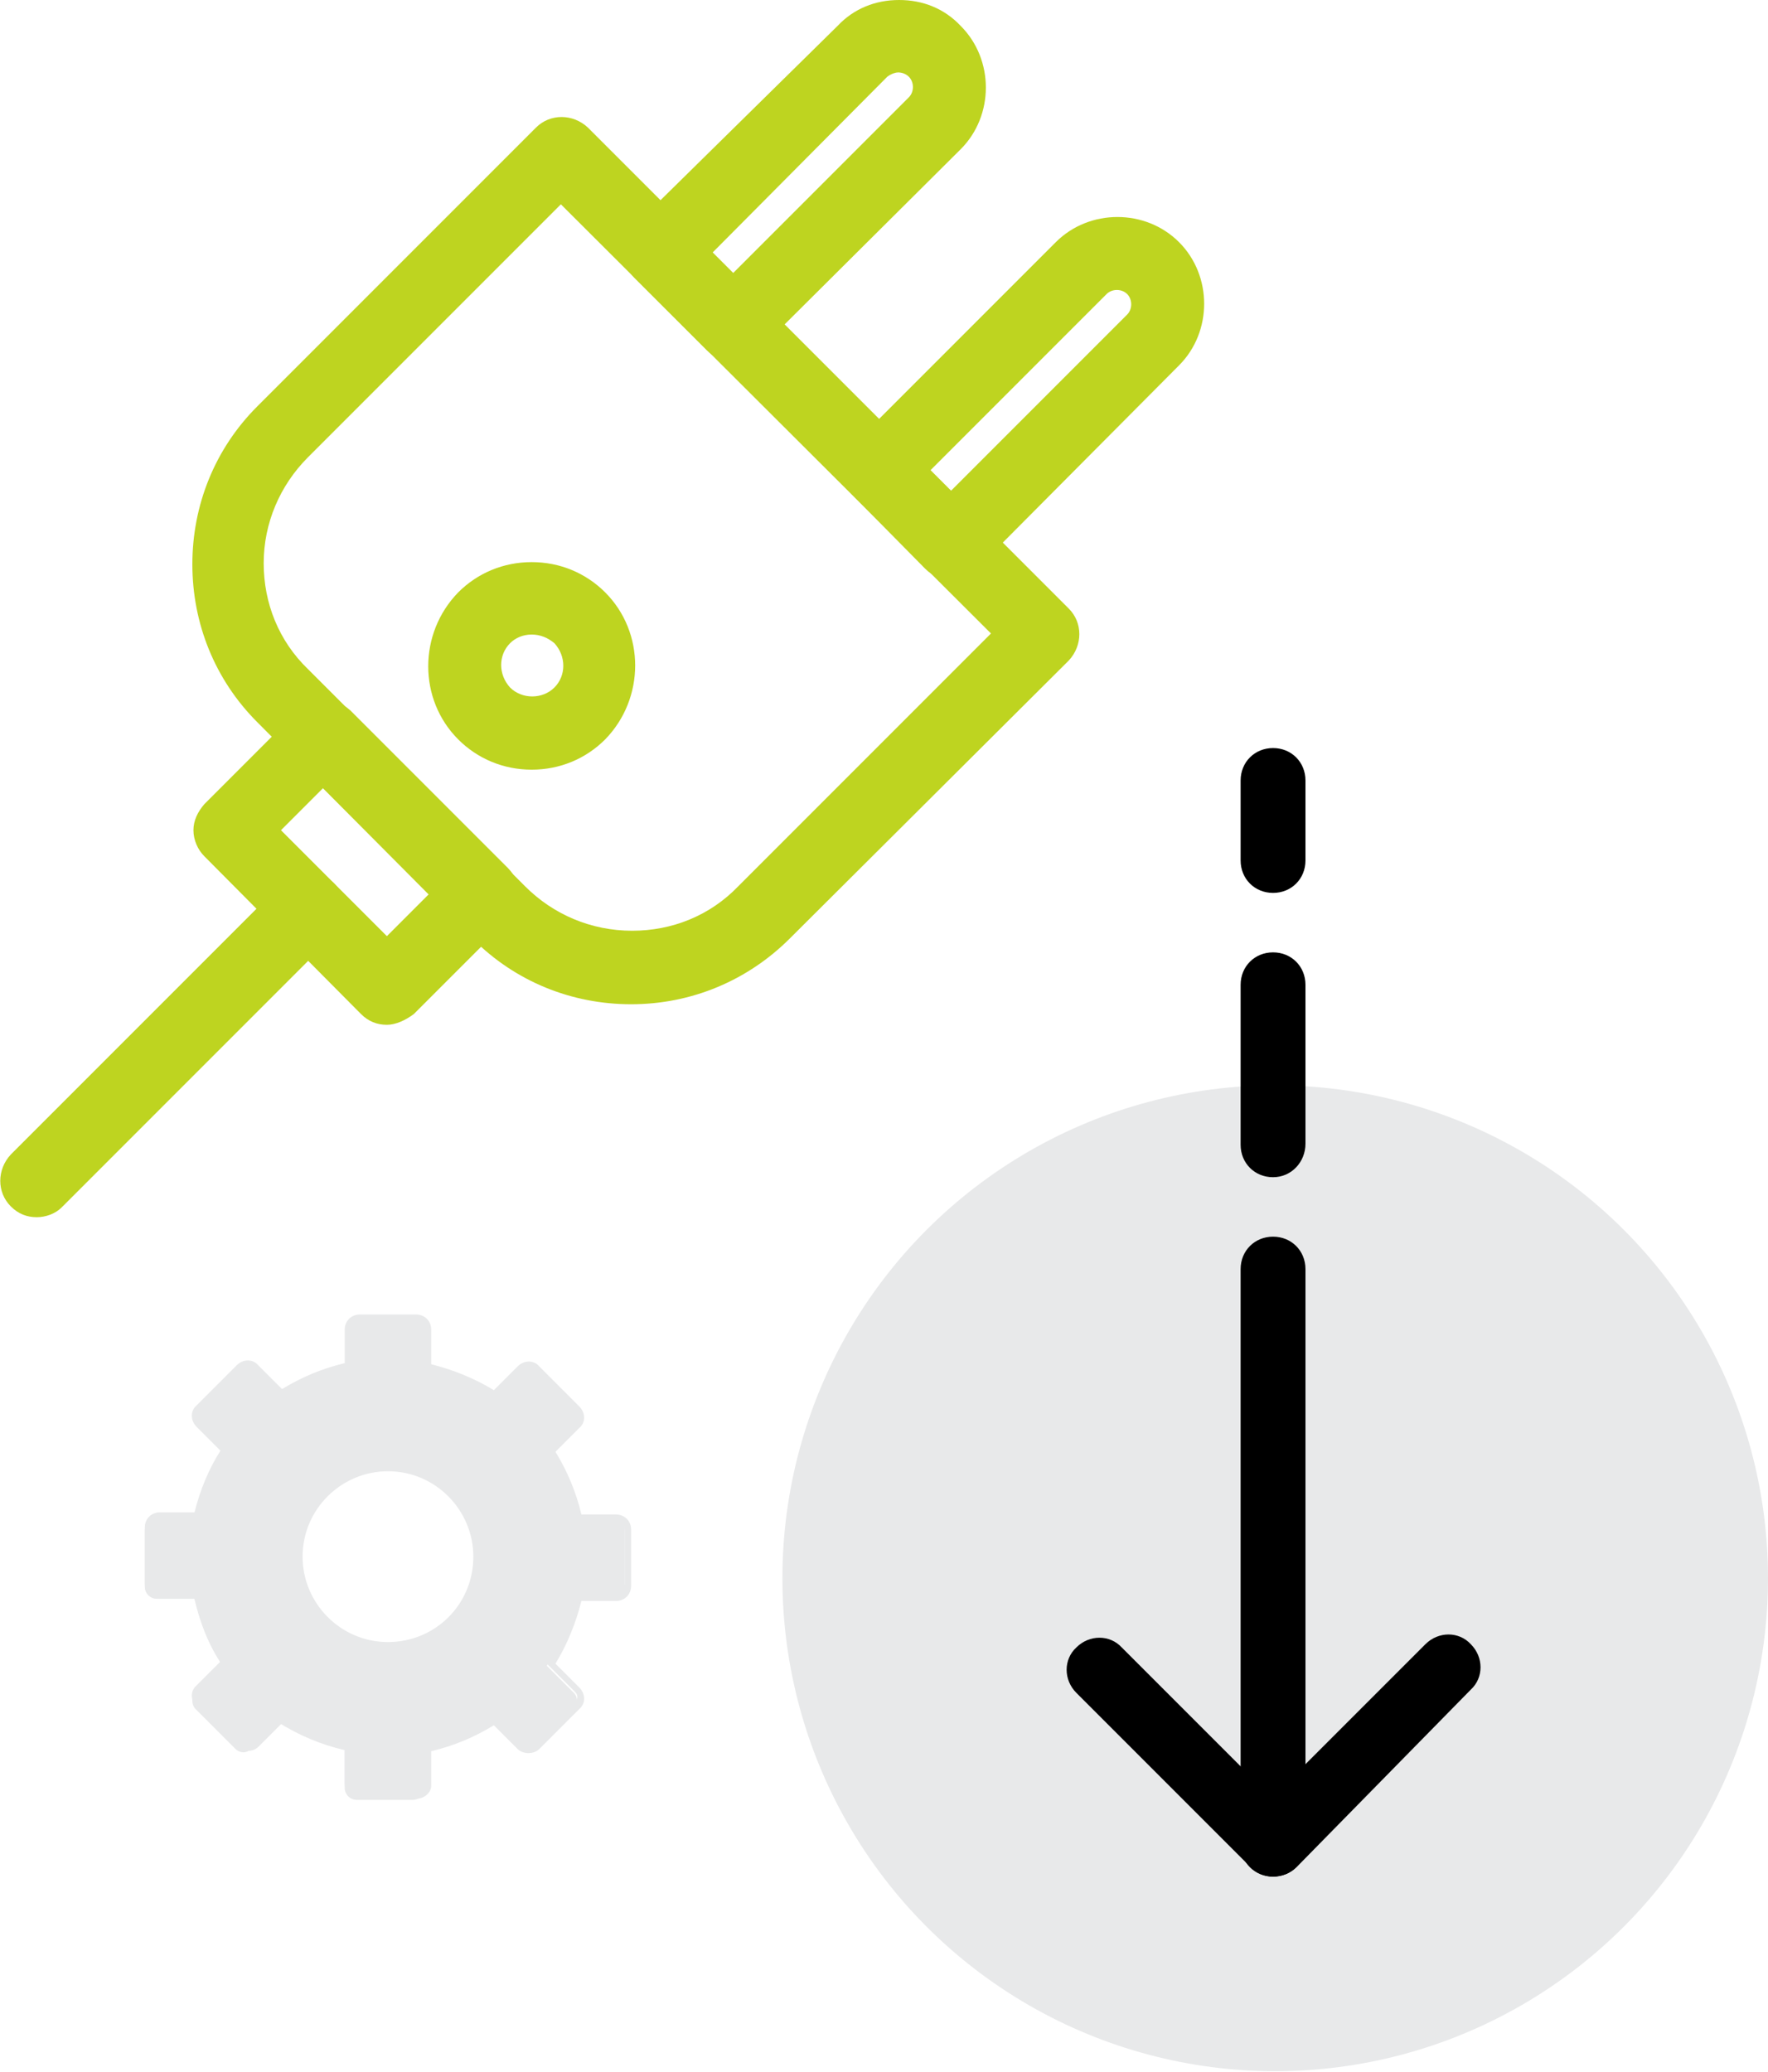
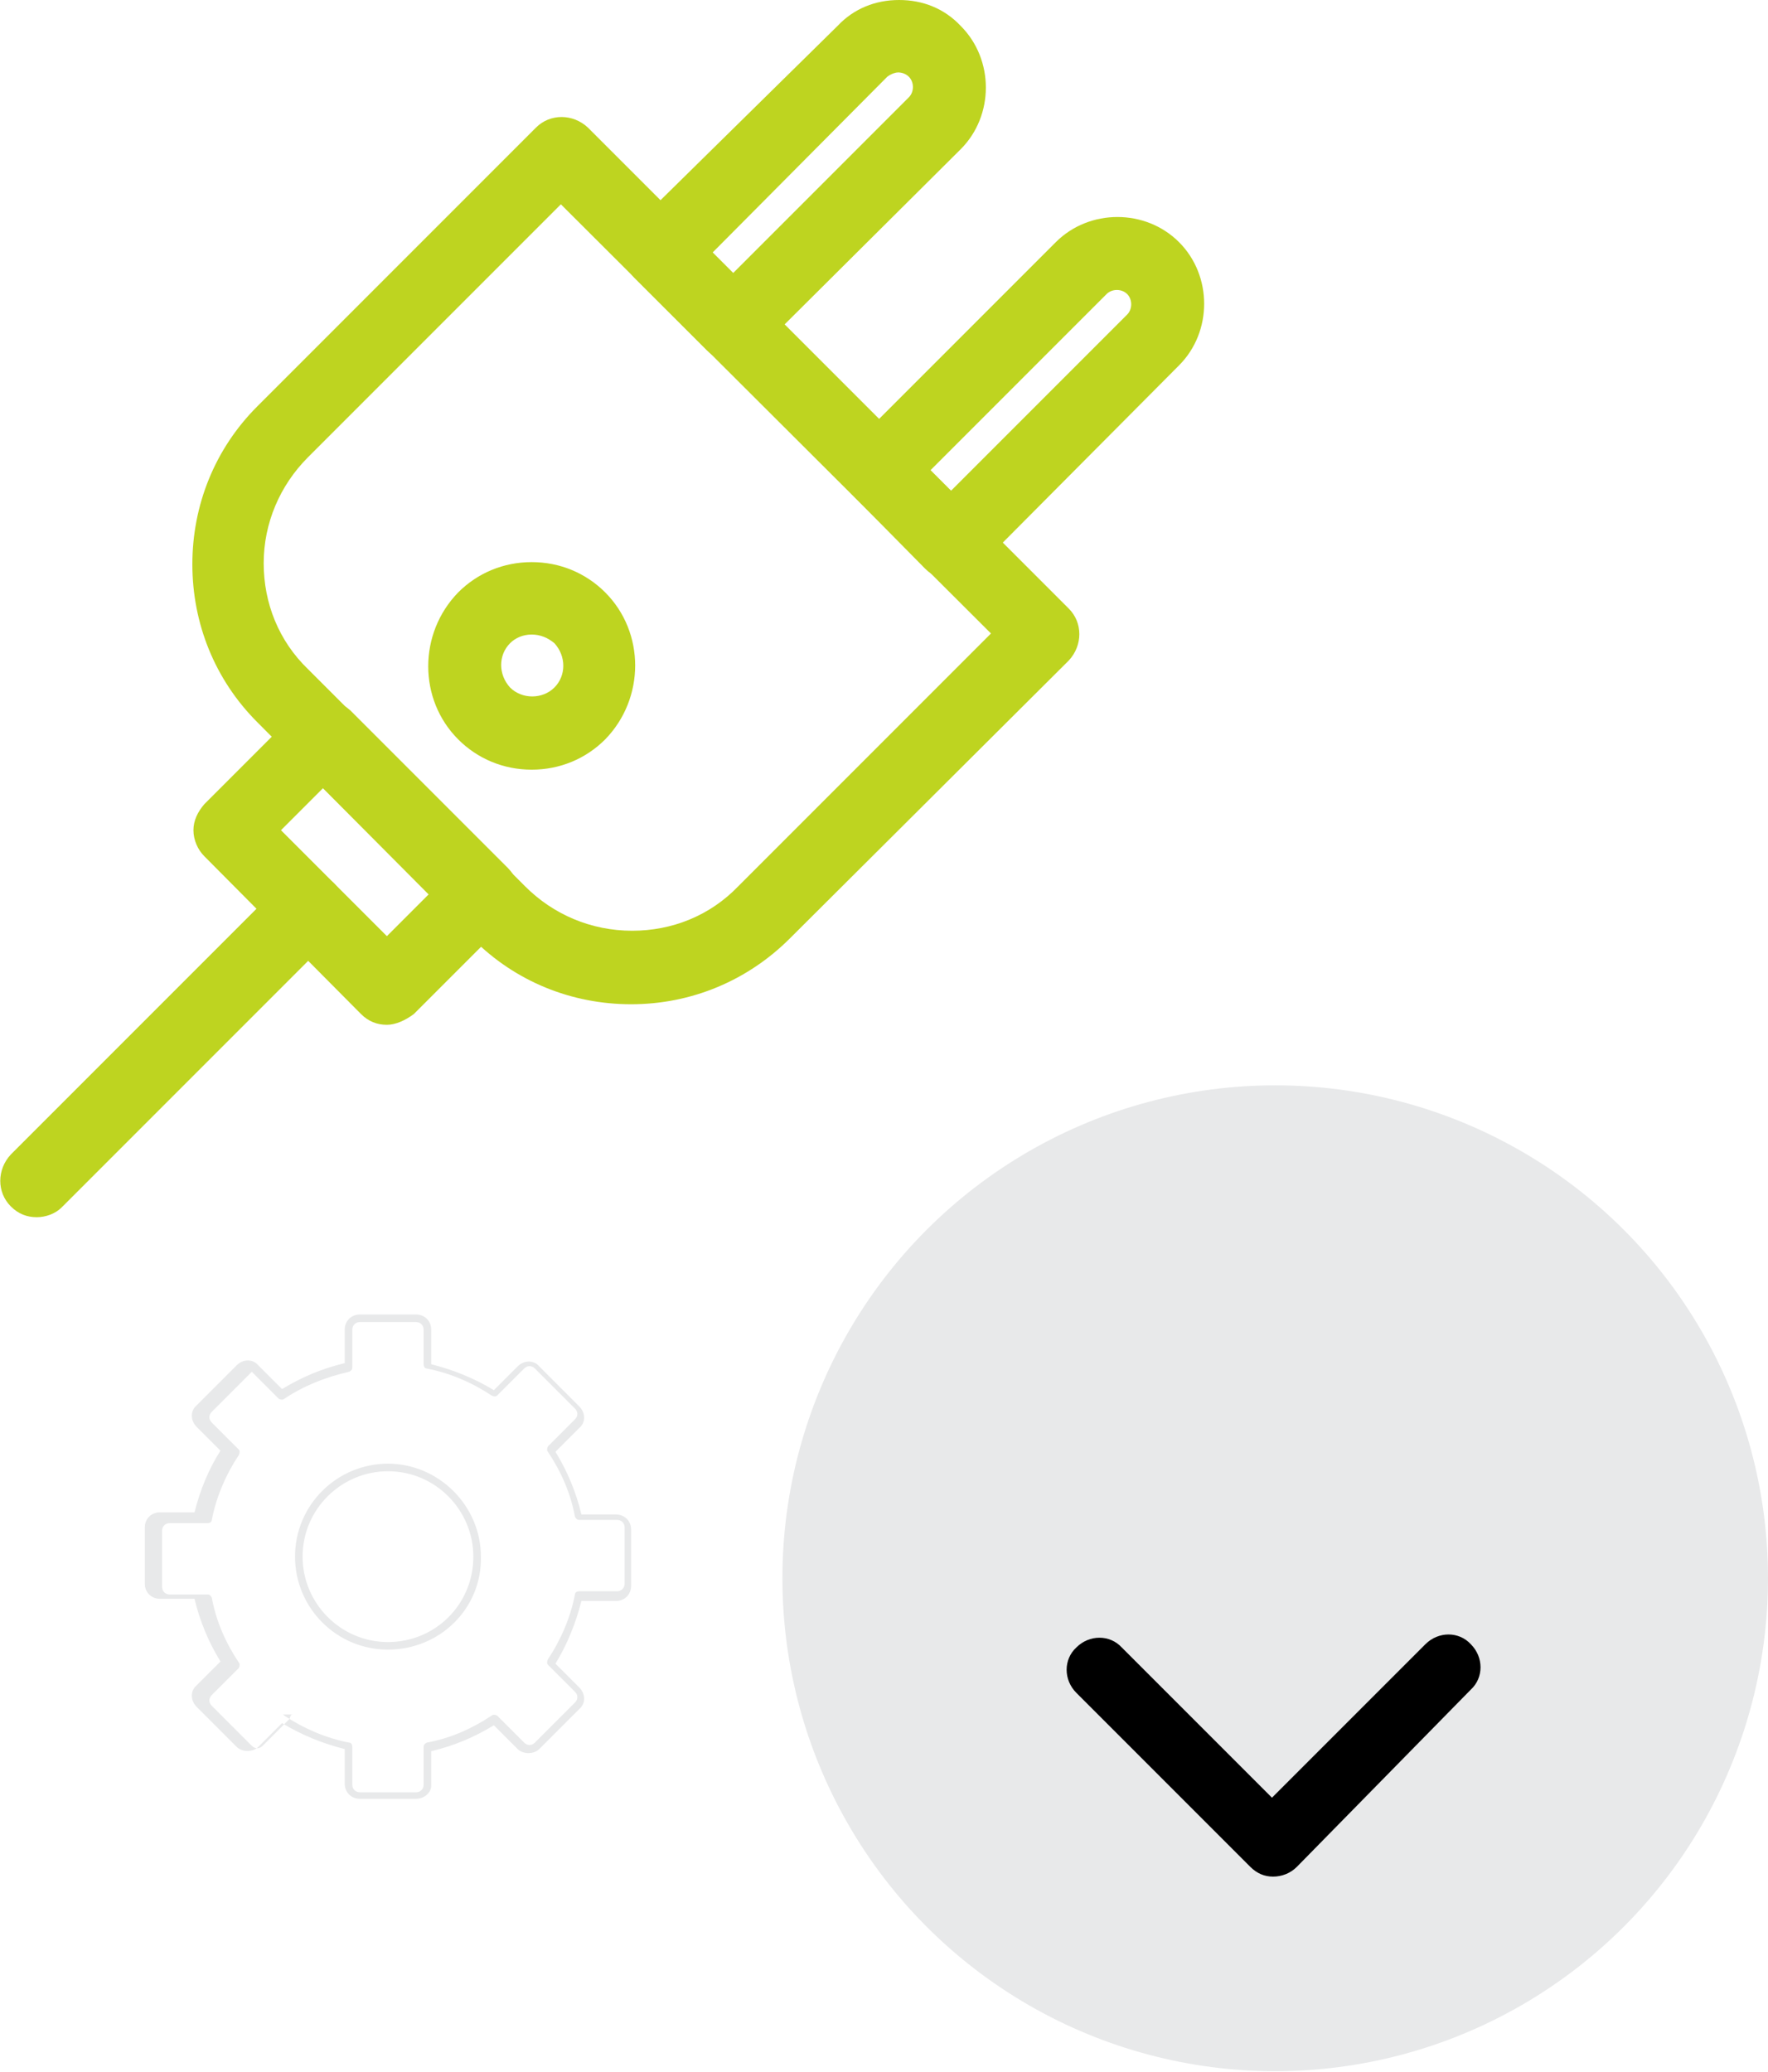
<svg xmlns="http://www.w3.org/2000/svg" width="163.6" height="191.7" viewBox="0 0 163.6 191.7" overflow="visible">
  <defs />
  <style>
    .st0{fill:#e8e9ea}.st1{fill:#bed420}
  </style>
-   <path class="st0" d="M56.9 140.3h-3.5c-.5-2.2-1.3-4.3-2.6-6.2l2.5-2.5c.4-.4.4-1.1 0-1.5l-3.7-3.7c-.4-.4-1.1-.4-1.5 0l-2.5 2.5c-1.9-1.2-4-2.1-6.2-2.6V123c0-.6-.5-1.1-1.1-1.1h-5.2c-.6 0-1.1.5-1.1 1.1v3.5c-2.2.5-4.3 1.3-6.2 2.6l-2.5-2.5c-.4-.4-1.1-.4-1.5 0l-3.7 3.7c-.4.4-.4 1.1 0 1.5l2.5 2.5c-1.2 1.9-2.1 4-2.6 6.2h-3.5c-.6 0-1.1.5-1.1 1.1v5.2c0 .6.5 1.1 1.1 1.1H18c.5 2.2 1.3 4.3 2.6 6.2l-2.5 2.5c-.4.4-.4 1.1 0 1.5l3.7 3.7c.2.2.5.3.7.3.3 0 .5-.1.7-.3l2.5-2.5c1.9 1.2 4 2.1 6.2 2.6v3.5c0 .6.5 1.1 1.1 1.1h5.2c.6 0 1.1-.5 1.1-1.1v-3.5c2.2-.5 4.3-1.3 6.2-2.6l2.5 2.5c.2.2.5.3.7.3.3 0 .5-.1.7-.3l3.7-3.7c.4-.4.4-1.1 0-1.5l-2.5-2.5c1.2-1.9 2.1-4 2.6-6.2h3.5c.6 0 1.1-.5 1.1-1.1v-5.2c.2-.8-.3-1.3-.9-1.3zm-21 12c-4.6 0-8.3-3.7-8.3-8.3 0-4.6 3.7-8.3 8.3-8.3 4.6 0 8.3 3.7 8.3 8.3 0 4.6-3.7 8.3-8.3 8.3z" />
-   <path class="st0" d="M38.5 166.4h-5.2c-.8 0-1.4-.6-1.4-1.4v-3.2c-2-.5-4-1.3-5.8-2.4l-2.2 2.2c-.5.5-1.5.5-2 0l-3.7-3.7c-.6-.6-.6-1.5 0-2l2.2-2.2c-1.1-1.8-1.9-3.7-2.4-5.8h-3.2c-.8 0-1.4-.6-1.4-1.4v-5.2c0-.8.6-1.4 1.4-1.4H18c.5-2 1.3-4 2.4-5.7l-2.2-2.2c-.6-.6-.6-1.5 0-2l3.7-3.7c.6-.6 1.5-.6 2 0l2.2 2.2c1.8-1.1 3.7-1.9 5.8-2.4V123c0-.8.6-1.4 1.4-1.4h5.2c.8 0 1.4.6 1.4 1.4v3.2c2 .5 4 1.3 5.8 2.4l2.2-2.2c.6-.6 1.5-.6 2 0l3.7 3.7c.6.6.6 1.5 0 2l-2.2 2.2c1.1 1.8 1.9 3.7 2.4 5.8H57c.8 0 1.4.6 1.4 1.4v5.2c0 .8-.6 1.4-1.4 1.4h-3.2c-.5 2-1.3 4-2.4 5.8l2.2 2.2c.6.6.6 1.5 0 2l-3.7 3.7c-.5.5-1.5.5-2 0l-2.2-2.2c-1.8 1.1-3.7 1.9-5.8 2.4v3.2c0 .6-.6 1.2-1.4 1.2zm-12.4-7.8c.1 0 .1 0 .2.1 1.8 1.2 3.9 2.1 6 2.5.2 0 .3.2.3.4v3.5c0 .4.3.7.7.7h5.2c.4 0 .7-.3.7-.7v-3.5c0-.2.1-.3.3-.4 2.2-.4 4.2-1.3 6-2.5.1-.1.3-.1.5 0l2.5 2.5c.3.3.7.3 1 0l3.7-3.7c.3-.3.3-.7 0-1l-2.5-2.5c-.1-.1-.1-.3 0-.5 1.2-1.8 2.1-3.9 2.5-6 0-.2.2-.3.4-.3h3.5c.4 0 .7-.3.7-.7v-5.2c0-.4-.3-.7-.7-.7h-3.5c-.2 0-.3-.1-.4-.3-.4-2.2-1.3-4.2-2.5-6-.1-.1-.1-.3 0-.5l2.5-2.5c.3-.3.3-.7 0-1l-3.7-3.7c-.3-.3-.7-.3-1 0l-2.5 2.5c-.1.1-.3.1-.5 0-1.8-1.2-3.9-2.1-6-2.5-.2 0-.3-.2-.3-.4V123c0-.4-.3-.7-.7-.7h-5.2c-.4 0-.7.3-.7.7v3.5c0 .2-.1.3-.3.4-2.2.5-4.2 1.3-6 2.5-.1.1-.3.1-.5 0l-2.5-2.5c-.3-.3-.7-.3-1 0l-3.7 3.7c-.3.3-.3.7 0 1l2.5 2.5c.1.1.1.3 0 .5-1.2 1.8-2.1 3.9-2.5 6 0 .2-.2.3-.4.3h-3.5c-.4 0-.7.3-.7.7v5.2c0 .4.3.7.7.7h3.5c.2 0 .3.1.4.3.4 2.2 1.3 4.2 2.5 6 .1.1.1.3 0 .5l-2.5 2.5c-.3.3-.3.7 0 1l3.7 3.7c.3.3.7.3 1 0l2.5-2.5c.1-.4.2-.4.3-.4zm9.8-6c-4.8 0-8.6-3.9-8.6-8.6 0-4.8 3.9-8.6 8.6-8.6s8.6 3.9 8.6 8.6c.1 4.8-3.8 8.6-8.6 8.6zm0-16.5c-4.3 0-7.9 3.5-7.9 7.9 0 4.3 3.5 7.9 7.9 7.9s7.9-3.5 7.9-7.9c0-4.3-3.5-7.9-7.9-7.9z" />
+   <path class="st0" d="M38.5 166.4h-5.2c-.8 0-1.4-.6-1.4-1.4v-3.2c-2-.5-4-1.3-5.8-2.4l-2.2 2.2c-.5.5-1.5.5-2 0l-3.7-3.7c-.6-.6-.6-1.5 0-2l2.2-2.2c-1.1-1.8-1.9-3.7-2.4-5.8h-3.2c-.8 0-1.4-.6-1.4-1.4v-5.2c0-.8.6-1.4 1.4-1.4H18c.5-2 1.3-4 2.4-5.7l-2.2-2.2c-.6-.6-.6-1.5 0-2l3.7-3.7c.6-.6 1.5-.6 2 0l2.2 2.2c1.8-1.1 3.7-1.9 5.8-2.4V123c0-.8.6-1.4 1.4-1.4h5.2c.8 0 1.4.6 1.4 1.4v3.2c2 .5 4 1.3 5.8 2.4l2.2-2.2c.6-.6 1.5-.6 2 0l3.7 3.7c.6.6.6 1.5 0 2l-2.2 2.2c1.1 1.8 1.9 3.7 2.4 5.8H57c.8 0 1.4.6 1.4 1.4v5.2c0 .8-.6 1.4-1.4 1.4h-3.2c-.5 2-1.3 4-2.4 5.8l2.2 2.2c.6.6.6 1.5 0 2l-3.7 3.7c-.5.5-1.5.5-2 0l-2.2-2.2c-1.8 1.1-3.7 1.9-5.8 2.4v3.2c0 .6-.6 1.2-1.4 1.2zm-12.4-7.8c.1 0 .1 0 .2.1 1.8 1.2 3.9 2.1 6 2.5.2 0 .3.2.3.4v3.5c0 .4.3.7.7.7h5.2c.4 0 .7-.3.7-.7v-3.5c0-.2.1-.3.3-.4 2.2-.4 4.2-1.3 6-2.5.1-.1.3-.1.5 0l2.5 2.5c.3.3.7.3 1 0l3.7-3.7c.3-.3.3-.7 0-1l-2.5-2.5c-.1-.1-.1-.3 0-.5 1.2-1.8 2.1-3.9 2.5-6 0-.2.2-.3.4-.3h3.5c.4 0 .7-.3.7-.7v-5.2c0-.4-.3-.7-.7-.7h-3.5c-.2 0-.3-.1-.4-.3-.4-2.2-1.3-4.2-2.5-6-.1-.1-.1-.3 0-.5l2.5-2.5c.3-.3.3-.7 0-1l-3.7-3.7c-.3-.3-.7-.3-1 0l-2.5 2.5c-.1.1-.3.1-.5 0-1.8-1.2-3.9-2.1-6-2.5-.2 0-.3-.2-.3-.4V123c0-.4-.3-.7-.7-.7h-5.2c-.4 0-.7.3-.7.7v3.5c0 .2-.1.3-.3.4-2.2.5-4.2 1.3-6 2.5-.1.1-.3.1-.5 0l-2.5-2.5l-3.7 3.7c-.3.3-.3.7 0 1l2.5 2.5c.1.1.1.3 0 .5-1.2 1.8-2.1 3.9-2.5 6 0 .2-.2.3-.4.3h-3.5c-.4 0-.7.3-.7.7v5.2c0 .4.3.7.7.7h3.5c.2 0 .3.1.4.3.4 2.2 1.3 4.2 2.5 6 .1.1.1.3 0 .5l-2.5 2.5c-.3.3-.3.7 0 1l3.7 3.7c.3.3.7.3 1 0l2.5-2.5c.1-.4.2-.4.3-.4zm9.8-6c-4.8 0-8.6-3.9-8.6-8.6 0-4.8 3.9-8.6 8.6-8.6s8.6 3.9 8.6 8.6c.1 4.8-3.8 8.6-8.6 8.6zm0-16.5c-4.3 0-7.9 3.5-7.9 7.9 0 4.3 3.5 7.9 7.9 7.9s7.9-3.5 7.9-7.9c0-4.3-3.5-7.9-7.9-7.9z" />
  <circle class="st0" cx="118" cy="146" r="45.6" />
  <path d="M117.8 173.6c-.8 0-1.5-.3-2.1-.9l-16.1-16.1c-1.2-1.2-1.2-3.1 0-4.2 1.2-1.2 3.1-1.2 4.2 0l13.9 13.9 14.2-14.2c1.2-1.2 3.1-1.2 4.2 0 1.2 1.2 1.2 3.1 0 4.2L120 172.7c-.6.6-1.4.9-2.2.9z" />
-   <path d="M117.8 173.6c-1.7 0-3-1.3-3-3v-53.2c0-1.7 1.3-3 3-3s3 1.3 3 3v53.2c0 1.7-1.3 3-3 3zM117.8 108.9c-1.7 0-3-1.3-3-3V91.1c0-1.7 1.3-3 3-3s3 1.3 3 3v14.7c0 1.7-1.3 3.1-3 3.1zM117.8 82.6c-1.7 0-3-1.3-3-3v-7.4c0-1.7 1.3-3 3-3s3 1.3 3 3v7.4c0 1.7-1.3 3-3 3z" />
  <g>
    <path class="st1" d="M58.4 92.9c-5.5 0-10.7-2.1-14.6-6l-20-20.1c-3.9-3.9-6-9.1-6-14.6s2.1-10.7 6-14.6l25.8-25.8c1.3-1.3 3.4-1.3 4.8 0l44.5 44.5c1.3 1.3 1.3 3.4 0 4.8L73.1 86.8c-3.9 3.9-9.1 6.1-14.7 6.1zm-6.5-74L28.5 42.3c-2.6 2.6-4.1 6.1-4.1 9.8s1.4 7.2 4.1 9.8L48.6 82c2.6 2.6 6.1 4.1 9.9 4.1 3.7 0 7.2-1.4 9.8-4.1l23.4-23.4-39.8-39.7z" />
    <path class="st1" d="M49.2 71.2c-2.6 0-5-1-6.8-2.8-3.7-3.7-3.7-9.8 0-13.6 1.8-1.8 4.2-2.8 6.8-2.8 2.6 0 5 1 6.8 2.8 3.7 3.7 3.7 9.8 0 13.6-1.8 1.8-4.2 2.8-6.8 2.8zm4.4-5.2zm-4.4-7.3c-.8 0-1.5.3-2 .8-1.1 1.1-1.1 2.9 0 4.1 1.1 1.1 3 1.1 4.1 0 1.1-1.1 1.1-2.9 0-4.1-.6-.5-1.3-.8-2.1-.8zM35.8 94.8c-.9 0-1.7-.3-2.4-1L18.9 79.2c-.6-.6-1-1.5-1-2.4s.4-1.7 1-2.4l8.7-8.7c.6-.6 1.5-1 2.4-1 .9 0 1.7.4 2.4 1L47 80.3c1.3 1.3 1.3 3.4 0 4.8l-8.7 8.7c-.8.6-1.7 1-2.5 1zm-9.8-18l9.8 9.8 3.9-3.9-9.8-9.8-3.9 3.9zM88 53.6c-.9 0-1.7-.3-2.4-1L79 45.9c-1.3-1.3-1.3-3.4 0-4.8l18.7-18.7c3.1-3.1 8.3-3.1 11.4 0 3.1 3.1 3.1 8.3 0 11.4L90.4 52.6c-.7.6-1.6 1-2.4 1zm-1.9-10.1l1.9 1.9 16.3-16.3c.5-.5.5-1.4 0-1.9s-1.4-.5-1.9 0L86.1 43.5zM67.8 33.4c-.9 0-1.7-.3-2.4-1l-6.7-6.7c-.6-.6-1-1.5-1-2.4s.4-1.7 1-2.4L77.5 2.4C79 .8 81 0 83.2 0s4.2.8 5.7 2.4c3.1 3.1 3.1 8.3 0 11.4L70.2 32.4c-.6.7-1.5 1-2.4 1zm-1.9-10l1.9 1.9L84.1 9c.5-.5.5-1.4 0-1.9-.3-.3-.7-.4-1-.4-.2 0-.6.1-1 .4L65.9 23.4z" />
    <path class="st1" d="M3.4 112.6c-.9 0-1.7-.3-2.4-1-1.3-1.3-1.3-3.4 0-4.8l25.1-25.1c1.3-1.3 3.4-1.3 4.8 0 1.3 1.3 1.3 3.4 0 4.8L5.7 111.7c-.6.6-1.5.9-2.3.9z" />
  </g>
</svg>